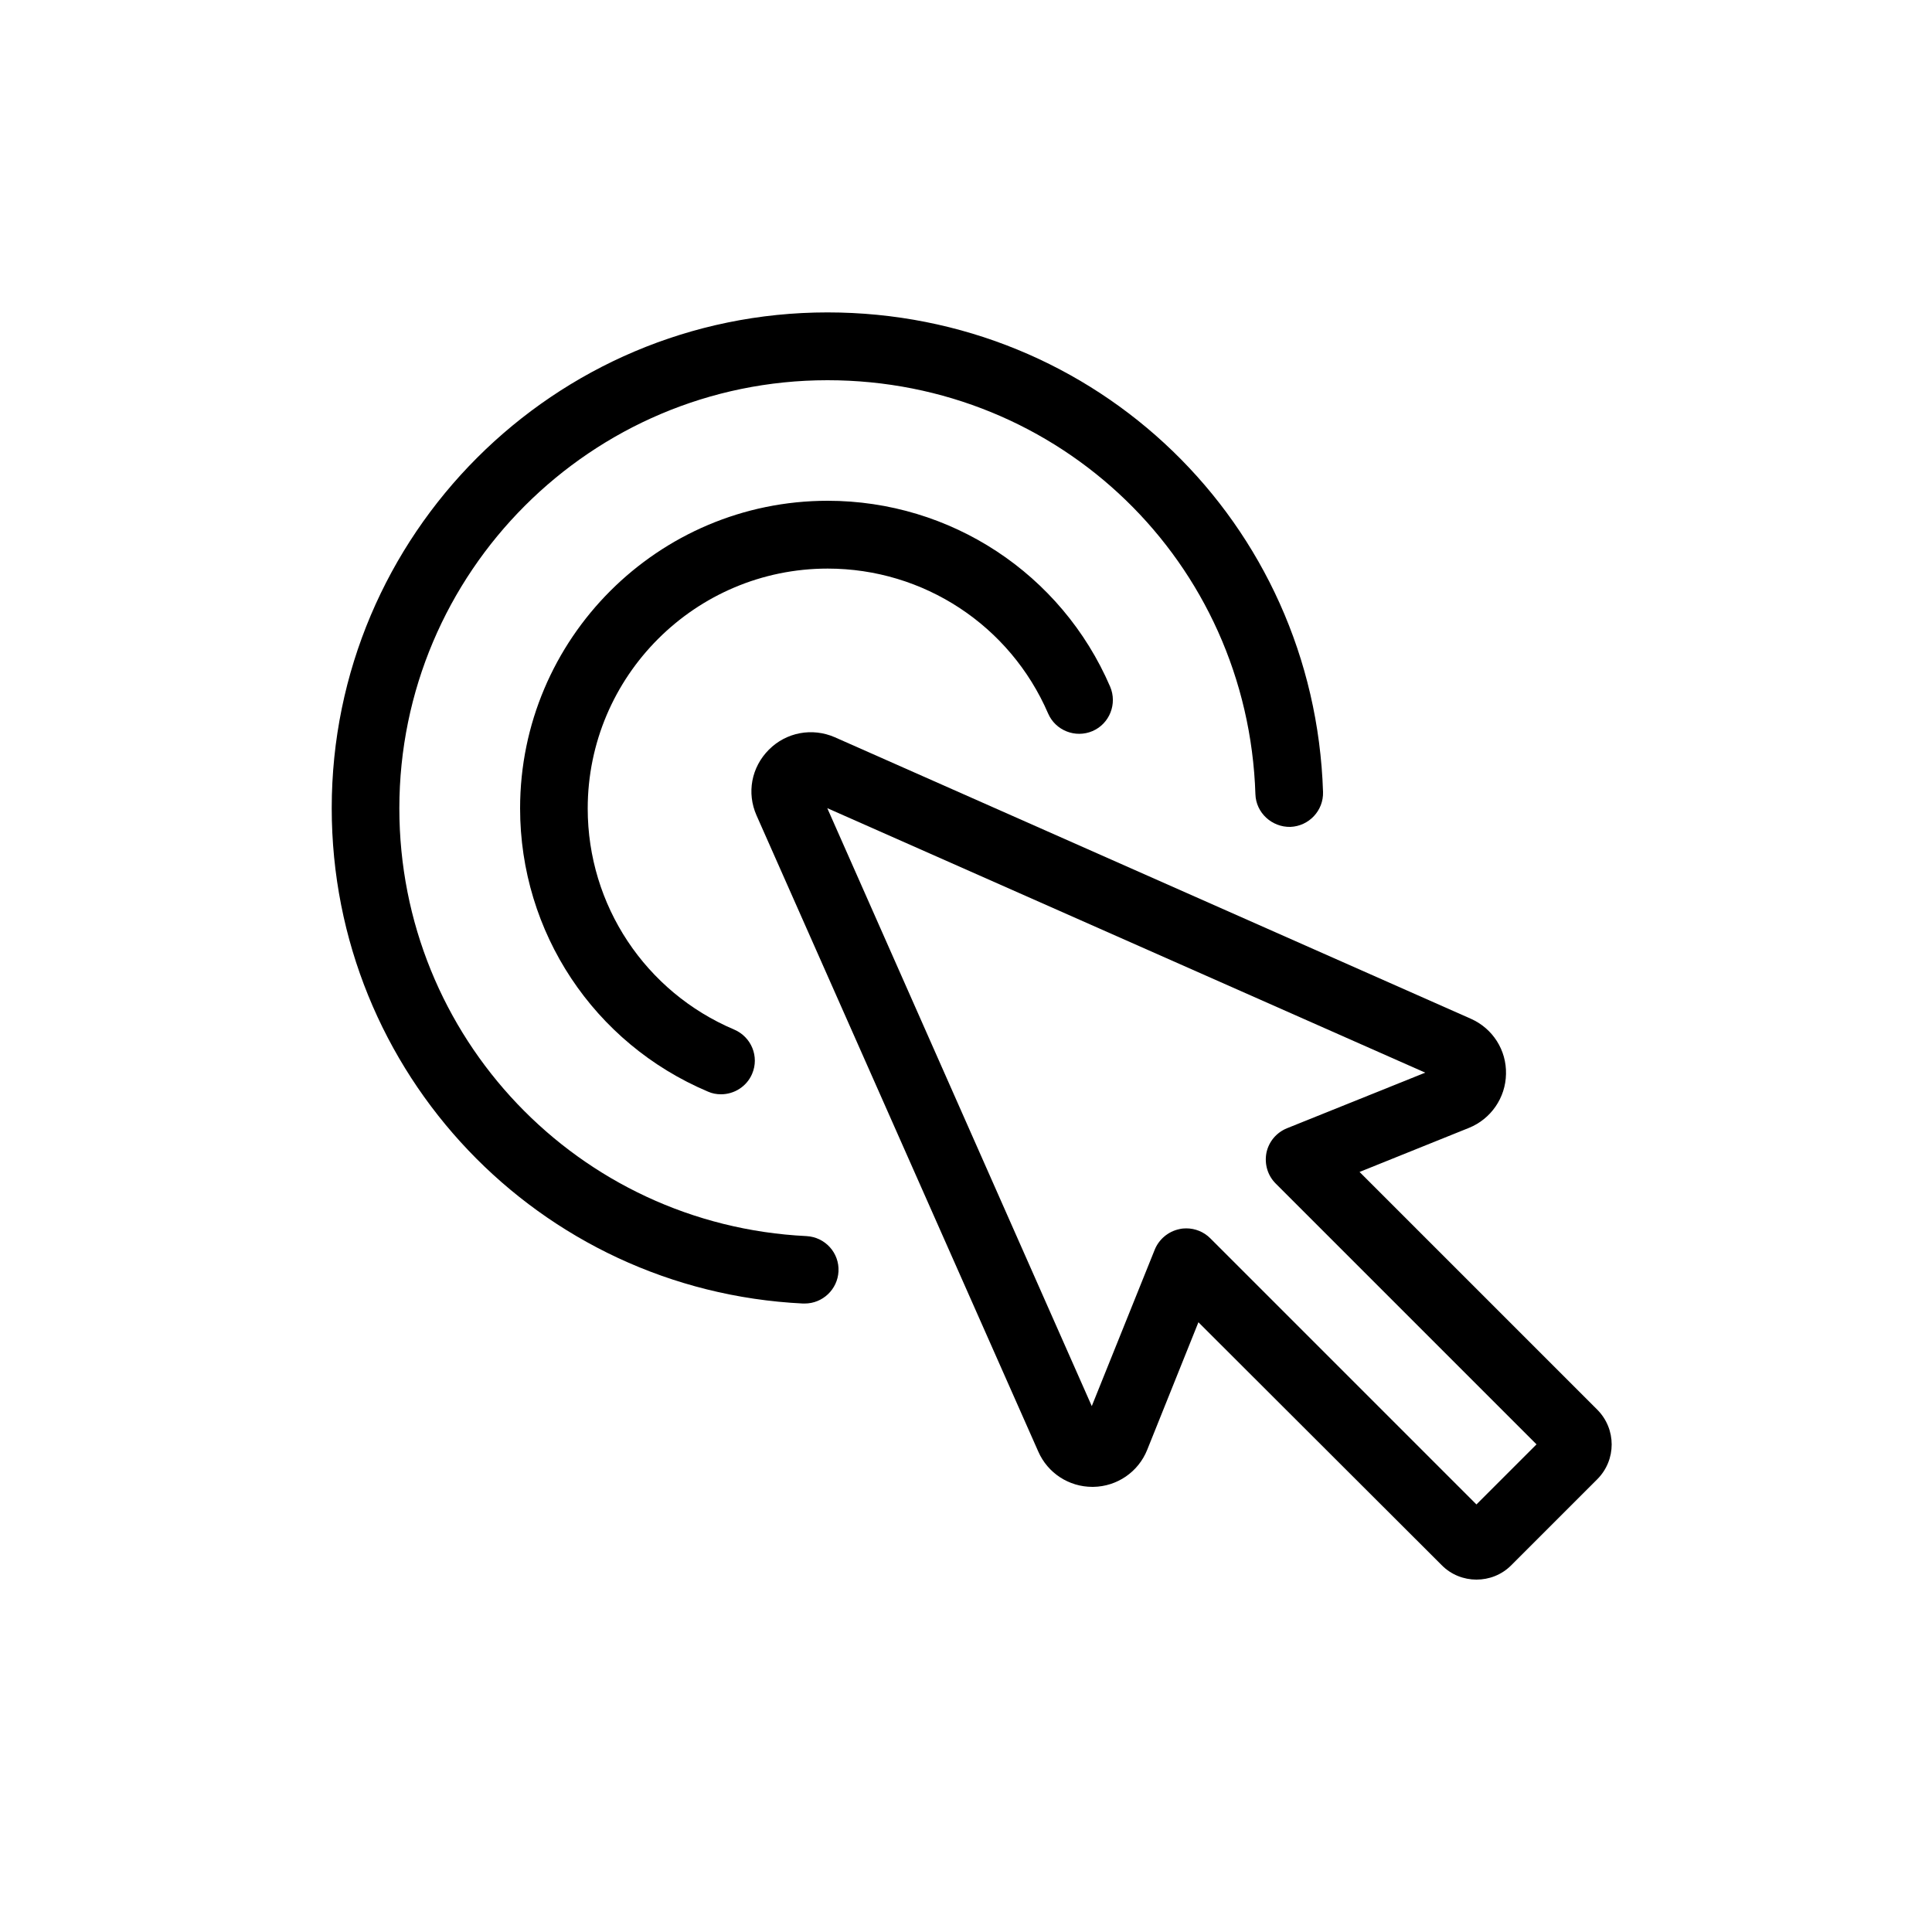
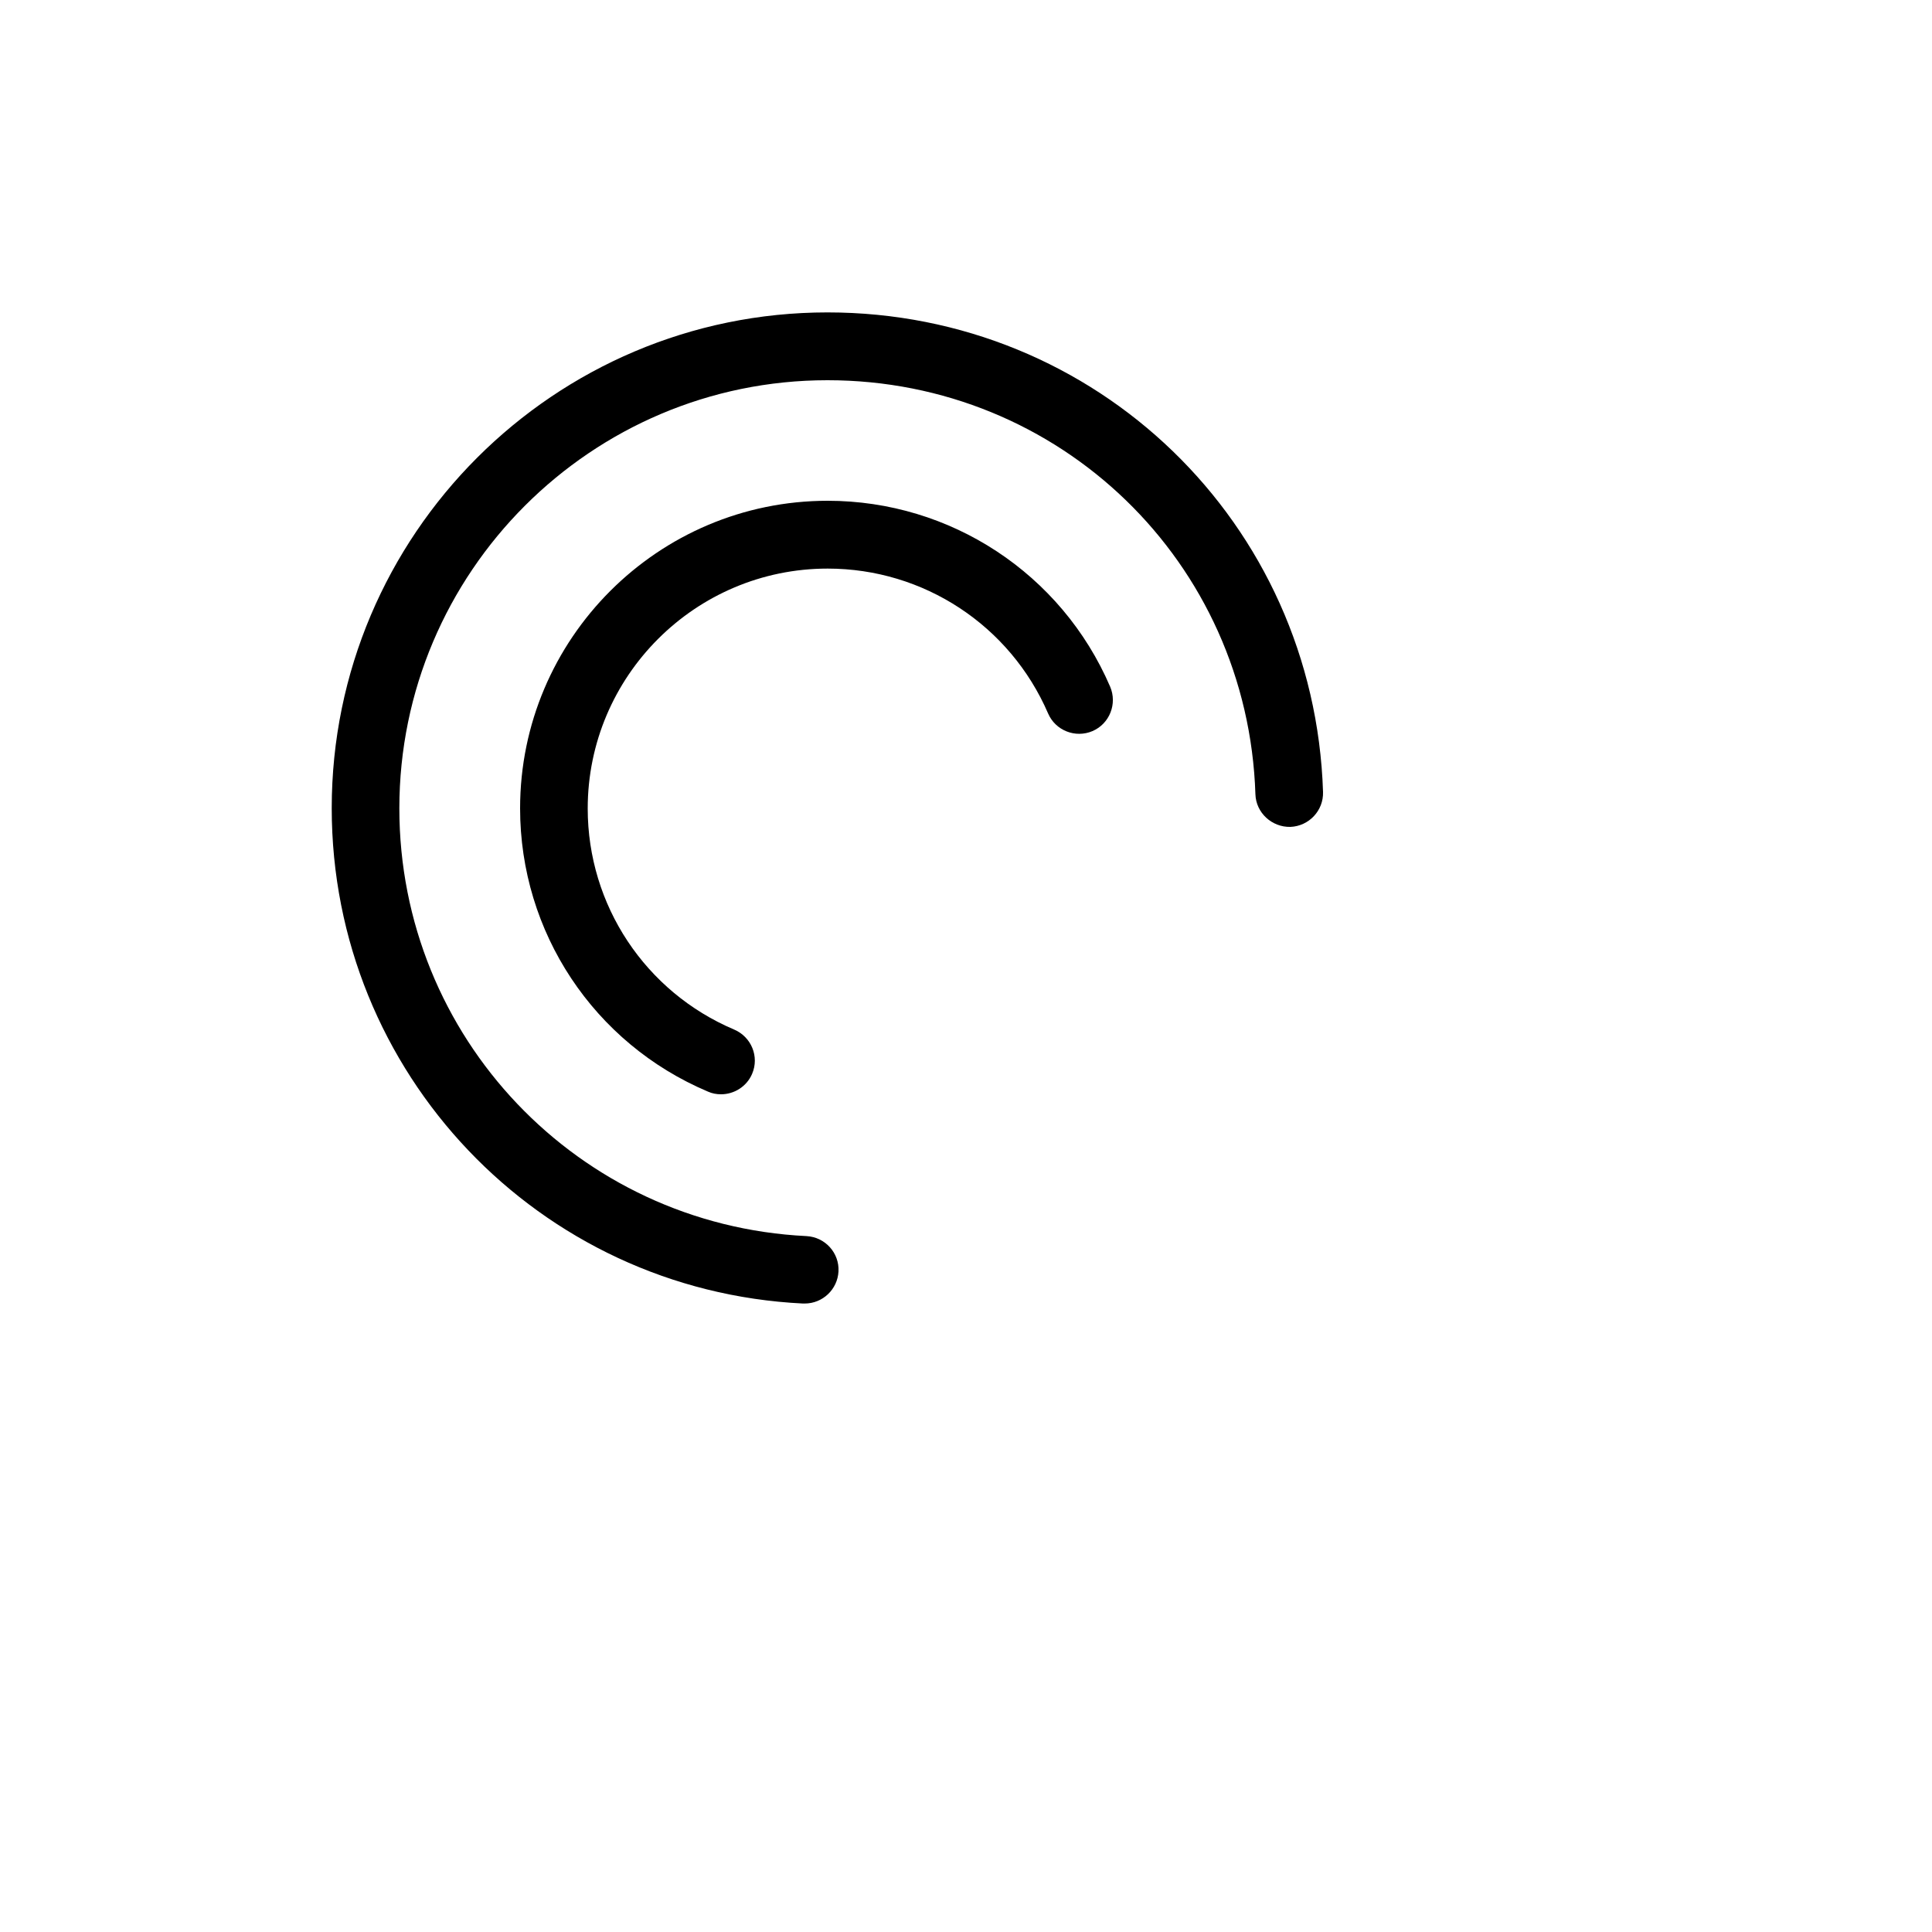
<svg xmlns="http://www.w3.org/2000/svg" version="1.0" x="0px" y="0px" viewBox="0 0 100 100" enable-background="new 0 0 100 100" xml:space="preserve" aria-hidden="true" width="100px" height="100px">
  <defs>
    <linearGradient class="cerosgradient" data-cerosgradient="true" id="CerosGradient_id3753cb5d4" gradientUnits="userSpaceOnUse" x1="50%" y1="100%" x2="50%" y2="0%">
      <stop offset="0%" stop-color="#d1d1d1" />
      <stop offset="100%" stop-color="#d1d1d1" />
    </linearGradient>
    <linearGradient />
  </defs>
  <g>
-     <path d="M76.42,81.76c-0.65,0-1.31-0.25-1.8-0.75L62.03,68.44l-2.65,6.6c-0.46,1.15-1.56,1.9-2.79,1.92c-0.02,0-0.04,0-0.05,0   c-1.21,0-2.31-0.71-2.8-1.83L39.16,42.21c-0.52-1.17-0.27-2.5,0.64-3.41c0.9-0.9,2.24-1.15,3.41-0.64l32.92,14.57   c1.13,0.5,1.85,1.62,1.82,2.86c-0.02,1.23-0.78,2.33-1.92,2.79l-5.66,2.28l12.3,12.3c1,1,1,2.61,0,3.61l-4.45,4.45   C77.72,81.52,77.07,81.76,76.42,81.76z M61.4,63.58c0.46,0,0.91,0.18,1.24,0.51l13.78,13.78l3.11-3.11l-13.5-13.5   c-0.42-0.42-0.59-1.01-0.48-1.59c0.12-0.58,0.52-1.05,1.06-1.27l7.16-2.88L42.82,41.83l13.69,30.95l3.26-8.1   c0.22-0.54,0.7-0.94,1.27-1.06C61.16,63.59,61.28,63.58,61.4,63.58z M80.19,75.43L80.19,75.43L80.19,75.43z" />
-   </g>
+     </g>
  <g>
    <path d="M37.32,56.64c-0.23,0-0.46-0.04-0.68-0.14c-5.91-2.5-9.72-8.25-9.72-14.66c0-8.78,7.14-15.92,15.92-15.92   c6.36,0,12.1,3.77,14.62,9.62c0.38,0.89-0.03,1.92-0.91,2.3c-0.89,0.38-1.92-0.03-2.3-0.91c-1.97-4.56-6.44-7.5-11.41-7.5   c-6.85,0-12.42,5.57-12.42,12.42c0,5,2.98,9.49,7.58,11.44c0.89,0.38,1.31,1.4,0.93,2.29C38.65,56.24,38,56.64,37.32,56.64z" />
  </g>
  <g>
    <path d="M41.65,67.47c-0.03,0-0.06,0-0.09,0C27.89,66.8,17.17,55.54,17.17,41.83c0-14.15,11.51-25.66,25.66-25.66   c13.93,0,25.2,10.9,25.65,24.82c0.03,0.97-0.73,1.77-1.69,1.81c-0.96,0.02-1.78-0.73-1.81-1.69   c-0.39-12.02-10.12-21.43-22.15-21.43c-12.22,0-22.16,9.94-22.16,22.16c0,11.84,9.25,21.56,21.07,22.14   c0.97,0.05,1.71,0.87,1.66,1.83C43.35,66.74,42.58,67.47,41.65,67.47z" />
  </g>
</svg>